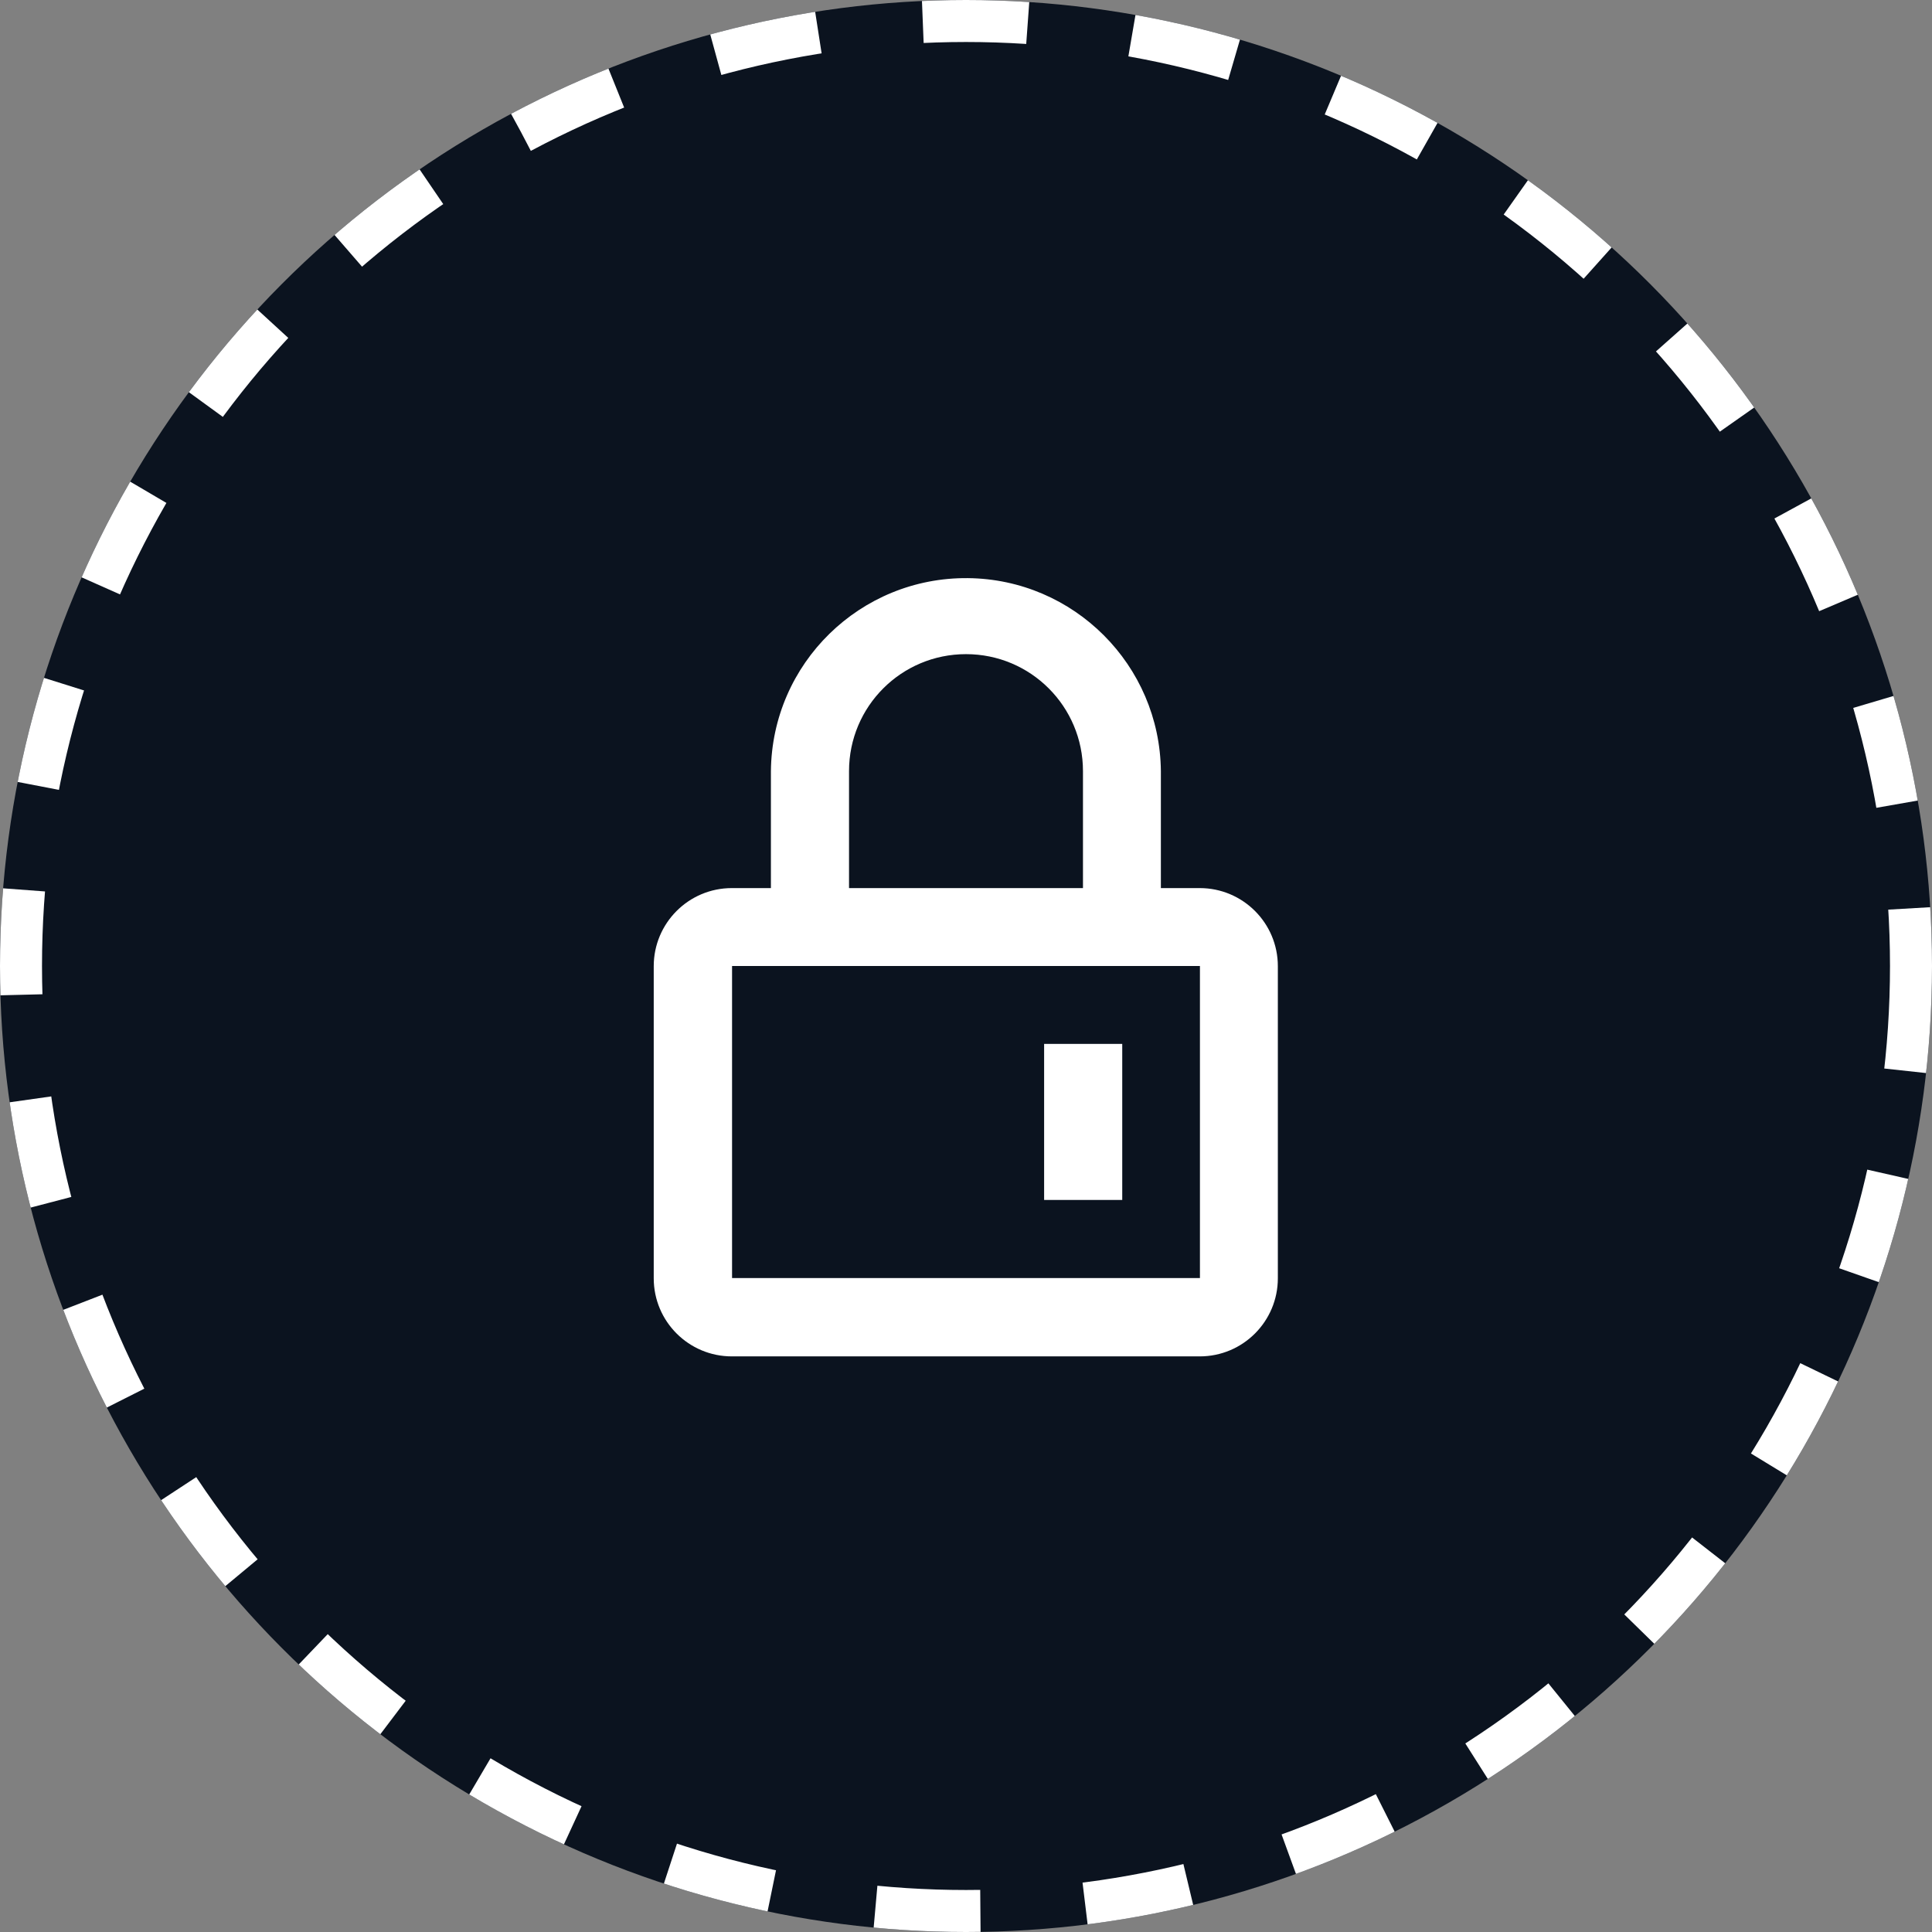
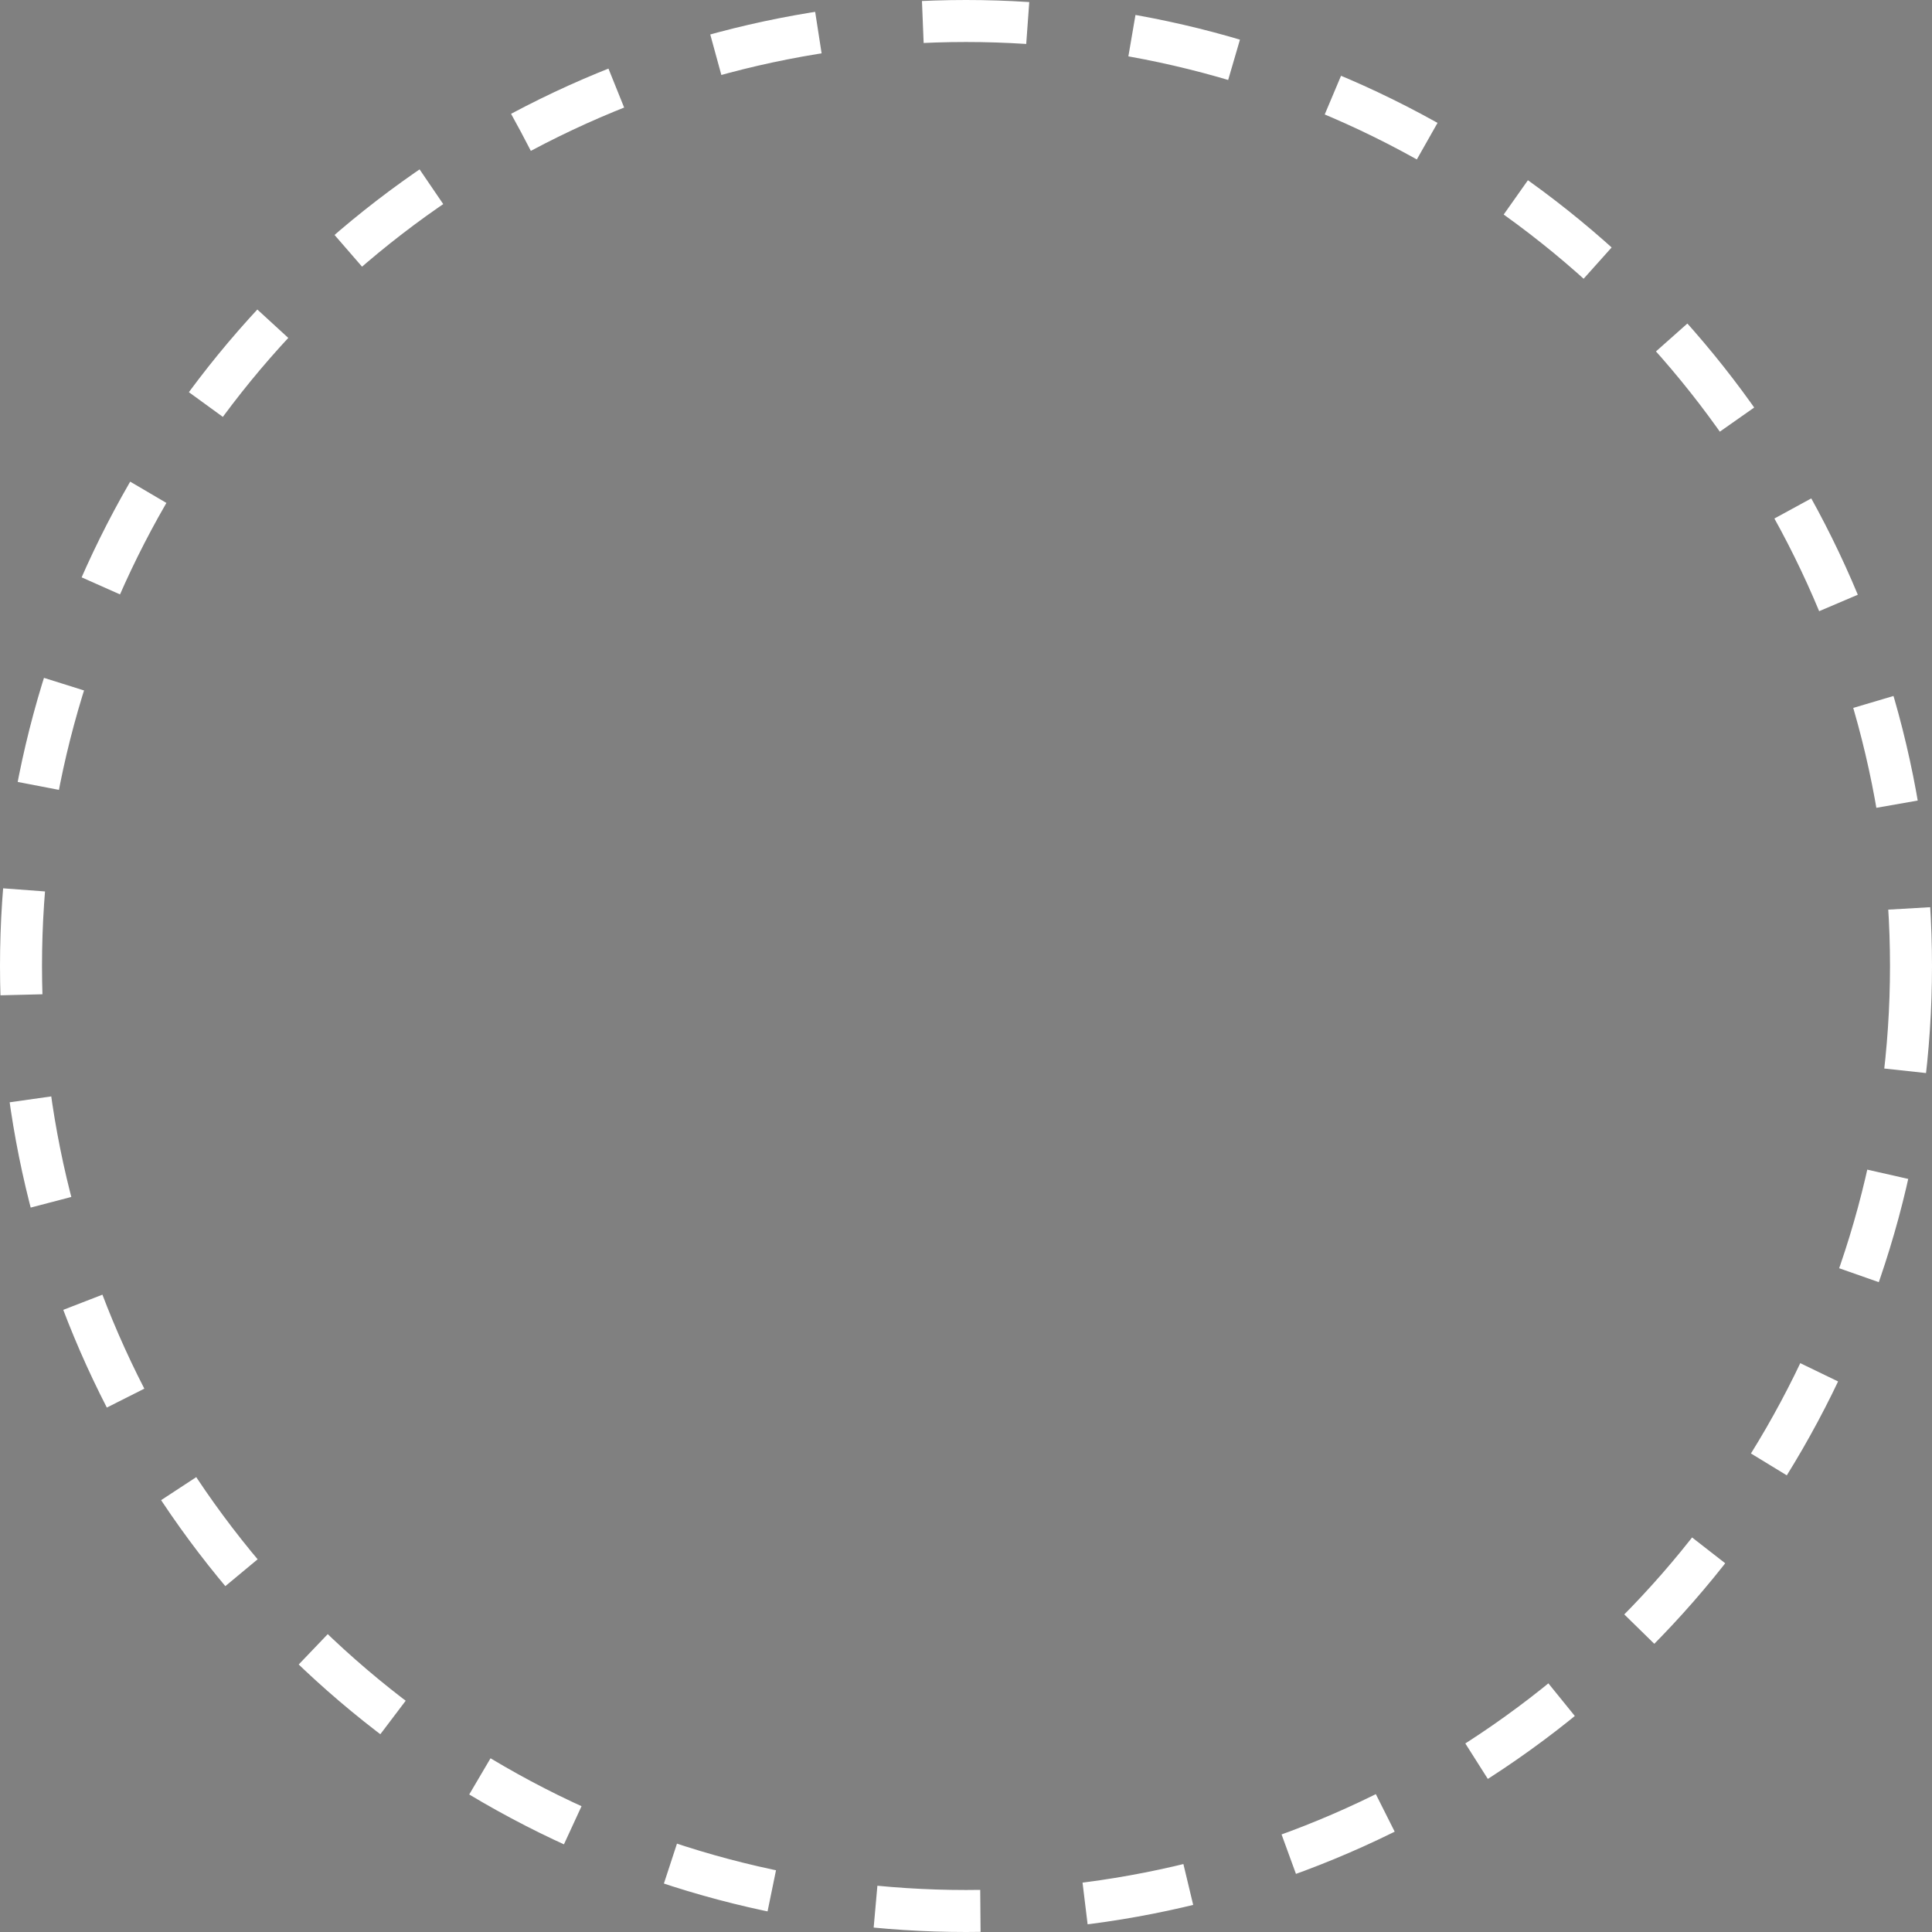
<svg xmlns="http://www.w3.org/2000/svg" id="Layer_2" data-name="Layer 2" viewBox="0 0 92 92">
  <rect x="0" y="0" width="92" height="92" fill="#808080" stroke="none" />
  <defs>
    <style>
      .cls-1 {
        fill: none;
        stroke: #fff;
        stroke-dasharray: 0 0 5 5;
        stroke-width: 2px;
      }

      .cls-2 {
        fill: #fff;
        fill-rule: evenodd;
      }

      .cls-2, .cls-3 {
        stroke-width: 0px;
      }

      .cls-3 {
        fill: #0b131f;
      }
    </style>
  </defs>
  <g id="Layer_2-2" data-name="Layer 2">
    <g id="Gruppe_775" data-name="Gruppe 775">
      <g id="Ellipse_30-2" data-name="Ellipse 30-2">
-         <circle class="cls-3" cx="46" cy="46" r="46" />
        <circle class="cls-1" cx="46" cy="46" r="45" />
      </g>
-       <path id="lock" class="cls-2" d="M36.71,42.29v-5.57c.05-5.13,4.25-9.24,9.38-9.19,5.05.05,9.14,4.14,9.19,9.19v5.57h1.85c2.05,0,3.72,1.66,3.72,3.72h0v14.86c0,2.05-1.66,3.72-3.72,3.72h-22.28c-2.05,0-3.72-1.66-3.72-3.72h0v-14.86c0-2.05,1.66-3.72,3.72-3.72h1.86ZM34.86,46v14.86h22.28v-14.86h-22.28ZM40.43,42.29h11.14v-5.57c0-3.08-2.49-5.57-5.57-5.57s-5.57,2.49-5.57,5.57v5.57ZM49.72,49.71h3.72v7.43h-3.72v-7.43Z" />
    </g>
  </g>
</svg>